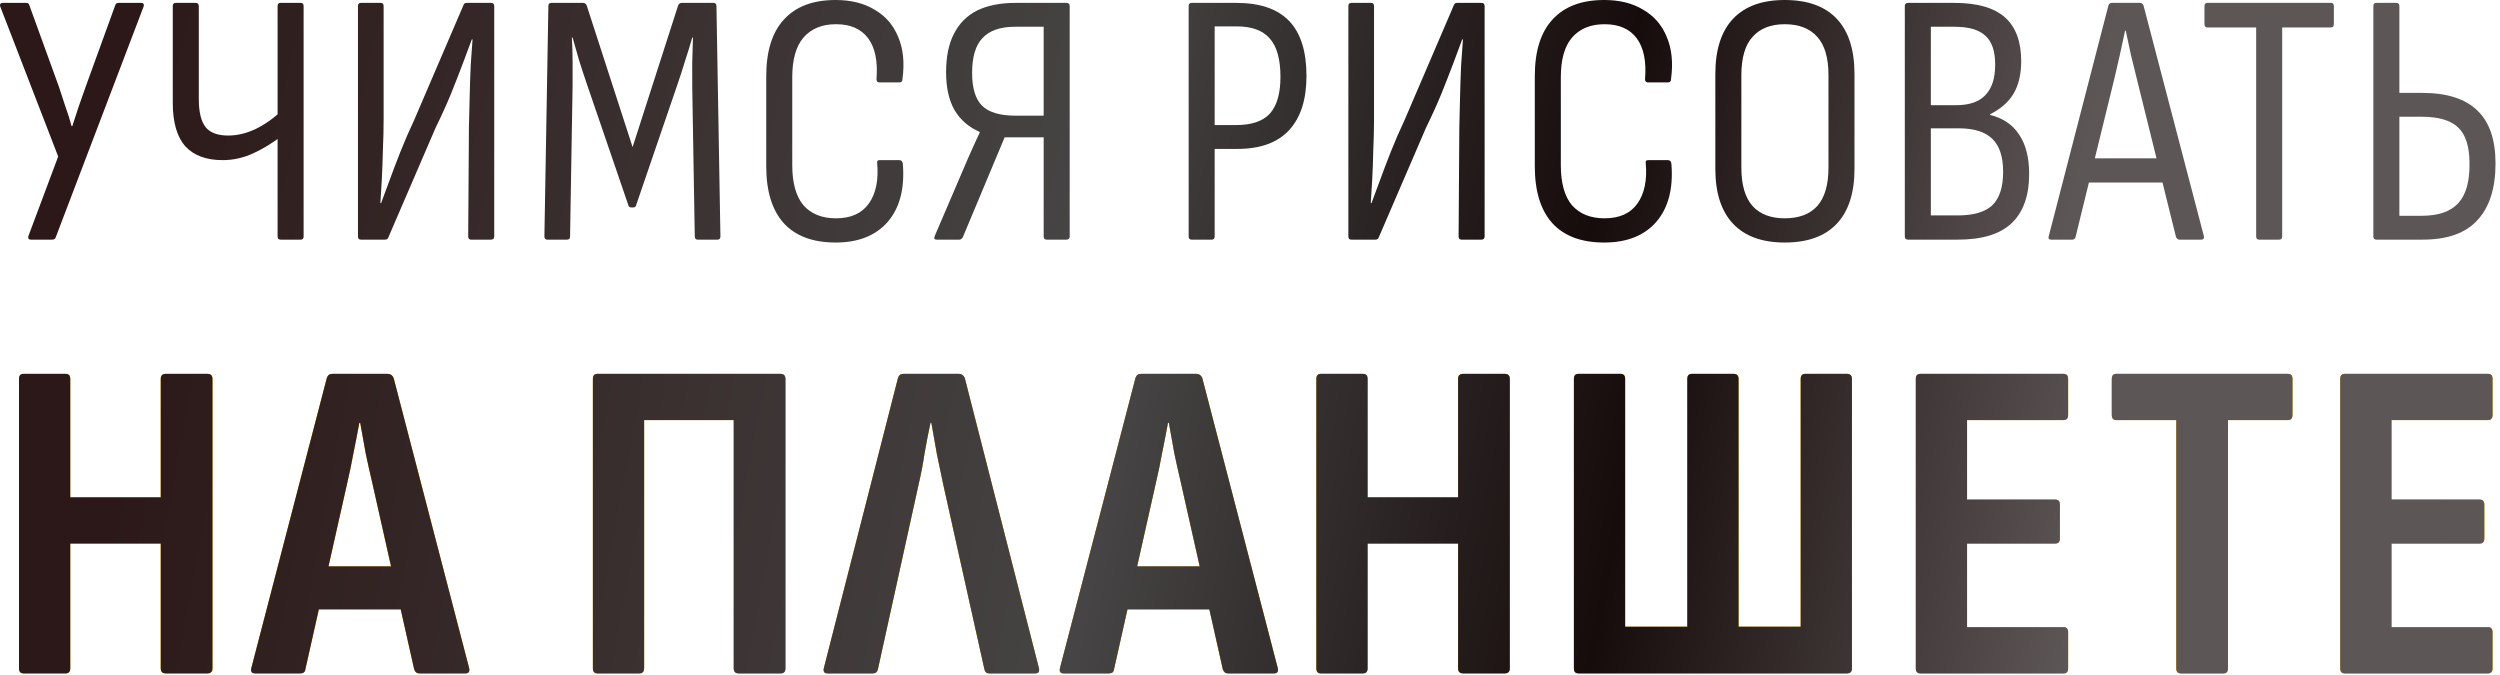
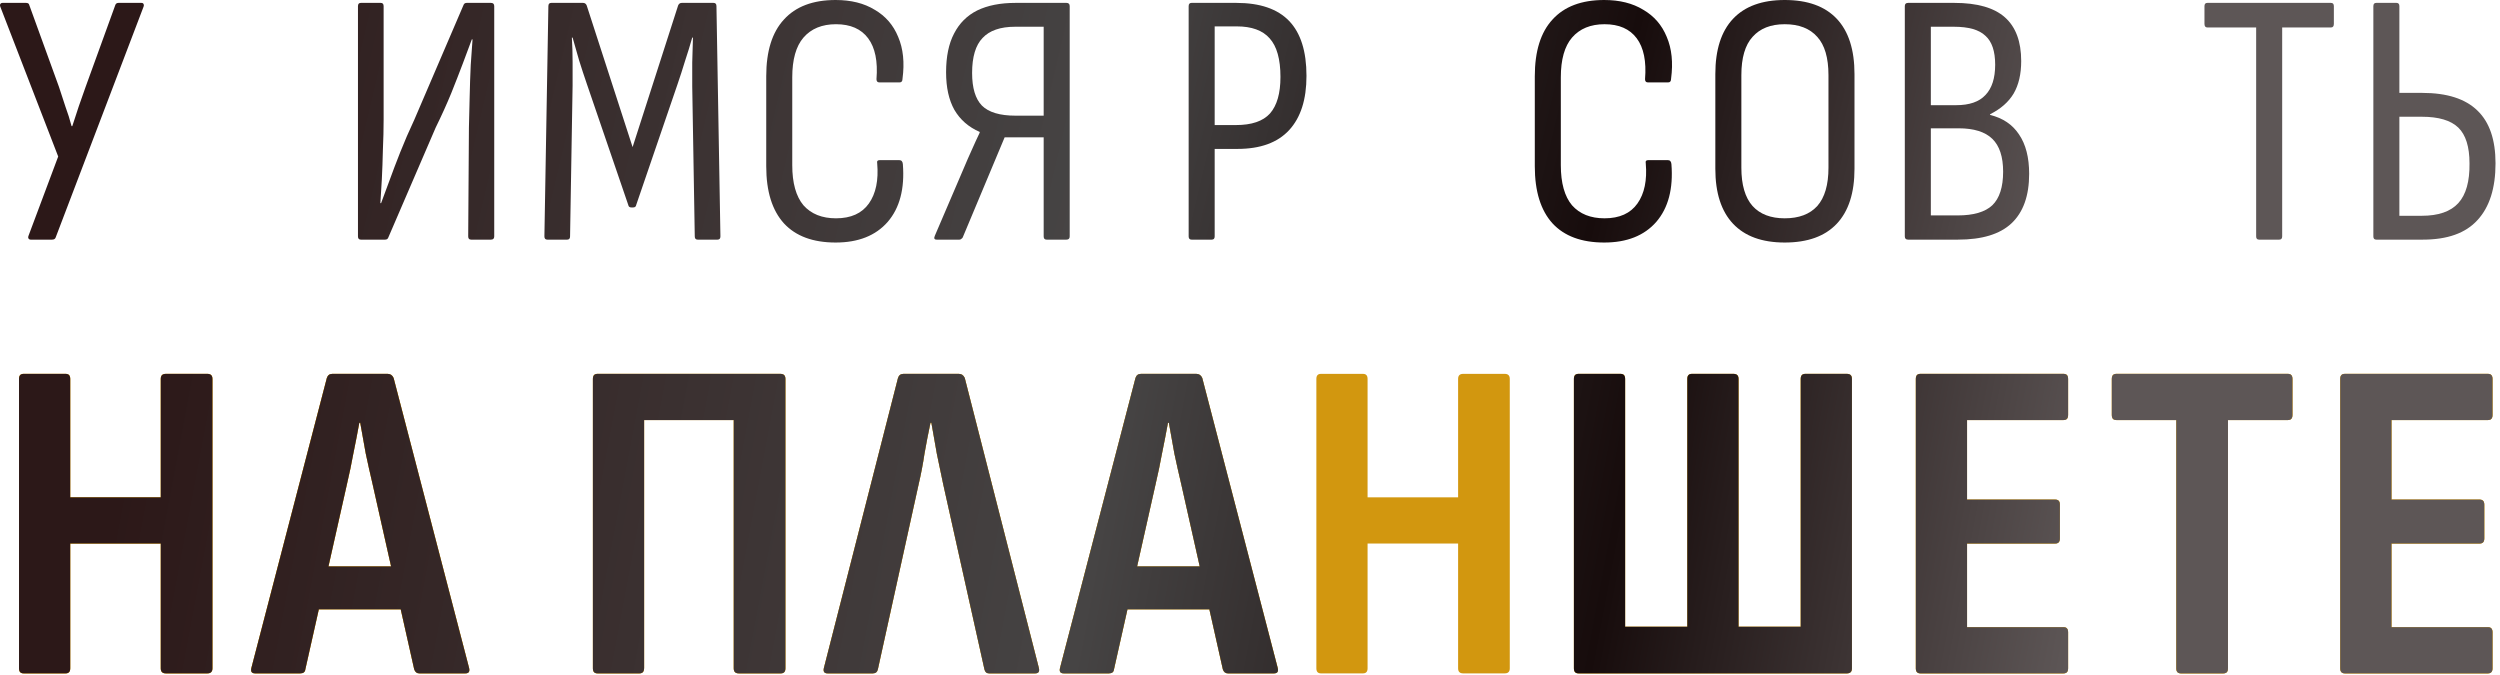
<svg xmlns="http://www.w3.org/2000/svg" width="415" height="112" viewBox="0 0 415 112" fill="none">
  <path d="M389.24 111.78C388.733 111.78 388.48 111.502 388.48 110.945V62.897C388.48 62.34 388.733 62.062 389.24 62.062H412.998C413.504 62.062 413.757 62.34 413.757 62.897V68.893C413.757 69.45 413.504 69.728 412.998 69.728H396.982V82.936H411.632C412.138 82.936 412.391 83.214 412.391 83.771V89.388C412.391 89.944 412.138 90.223 411.632 90.223H396.982V104.113H412.998C413.504 104.113 413.757 104.392 413.757 104.948V110.945C413.757 111.502 413.504 111.78 412.998 111.78H389.24Z" fill="#D2970F" />
  <path d="M389.24 111.78C388.733 111.78 388.48 111.502 388.48 110.945V62.897C388.48 62.34 388.733 62.062 389.24 62.062H412.998C413.504 62.062 413.757 62.34 413.757 62.897V68.893C413.757 69.45 413.504 69.728 412.998 69.728H396.982V82.936H411.632C412.138 82.936 412.391 83.214 412.391 83.771V89.388C412.391 89.944 412.138 90.223 411.632 90.223H396.982V104.113H412.998C413.504 104.113 413.757 104.392 413.757 104.948V110.945C413.757 111.502 413.504 111.78 412.998 111.78H389.24Z" fill="url(#paint0_linear_757_383)" fill-opacity="0.8" />
  <path d="M389.24 111.78C388.733 111.78 388.48 111.502 388.48 110.945V62.897C388.48 62.34 388.733 62.062 389.24 62.062H412.998C413.504 62.062 413.757 62.34 413.757 62.897V68.893C413.757 69.45 413.504 69.728 412.998 69.728H396.982V82.936H411.632C412.138 82.936 412.391 83.214 412.391 83.771V89.388C412.391 89.944 412.138 90.223 411.632 90.223H396.982V104.113H412.998C413.504 104.113 413.757 104.392 413.757 104.948V110.945C413.757 111.502 413.504 111.78 412.998 111.78H389.24Z" fill="url(#paint1_linear_757_383)" />
  <path d="M362.024 111.78C361.518 111.78 361.265 111.502 361.265 110.945V69.728H351.322C350.815 69.728 350.562 69.45 350.562 68.893V62.897C350.562 62.34 350.815 62.062 351.322 62.062H379.786C380.292 62.062 380.545 62.34 380.545 62.897V68.893C380.545 69.45 380.292 69.728 379.786 69.728H369.843V110.945C369.843 111.502 369.59 111.78 369.083 111.78H362.024Z" fill="#D2970F" />
  <path d="M362.024 111.78C361.518 111.78 361.265 111.502 361.265 110.945V69.728H351.322C350.815 69.728 350.562 69.45 350.562 68.893V62.897C350.562 62.34 350.815 62.062 351.322 62.062H379.786C380.292 62.062 380.545 62.34 380.545 62.897V68.893C380.545 69.45 380.292 69.728 379.786 69.728H369.843V110.945C369.843 111.502 369.59 111.78 369.083 111.78H362.024Z" fill="url(#paint2_linear_757_383)" fill-opacity="0.8" />
  <path d="M362.024 111.78C361.518 111.78 361.265 111.502 361.265 110.945V69.728H351.322C350.815 69.728 350.562 69.45 350.562 68.893V62.897C350.562 62.34 350.815 62.062 351.322 62.062H379.786C380.292 62.062 380.545 62.34 380.545 62.897V68.893C380.545 69.45 380.292 69.728 379.786 69.728H369.843V110.945C369.843 111.502 369.59 111.78 369.083 111.78H362.024Z" fill="url(#paint3_linear_757_383)" />
  <path d="M318.786 111.78C318.28 111.78 318.027 111.502 318.027 110.945V62.897C318.027 62.34 318.28 62.062 318.786 62.062H342.545C343.051 62.062 343.304 62.34 343.304 62.897V68.893C343.304 69.45 343.051 69.728 342.545 69.728H326.529V82.936H341.179C341.685 82.936 341.938 83.214 341.938 83.771V89.388C341.938 89.944 341.685 90.223 341.179 90.223H326.529V104.113H342.545C343.051 104.113 343.304 104.392 343.304 104.948V110.945C343.304 111.502 343.051 111.78 342.545 111.78H318.786Z" fill="#D2970F" />
  <path d="M318.786 111.78C318.28 111.78 318.027 111.502 318.027 110.945V62.897C318.027 62.34 318.28 62.062 318.786 62.062H342.545C343.051 62.062 343.304 62.34 343.304 62.897V68.893C343.304 69.45 343.051 69.728 342.545 69.728H326.529V82.936H341.179C341.685 82.936 341.938 83.214 341.938 83.771V89.388C341.938 89.944 341.685 90.223 341.179 90.223H326.529V104.113H342.545C343.051 104.113 343.304 104.392 343.304 104.948V110.945C343.304 111.502 343.051 111.78 342.545 111.78H318.786Z" fill="url(#paint4_linear_757_383)" fill-opacity="0.8" />
  <path d="M318.786 111.78C318.28 111.78 318.027 111.502 318.027 110.945V62.897C318.027 62.34 318.28 62.062 318.786 62.062H342.545C343.051 62.062 343.304 62.34 343.304 62.897V68.893C343.304 69.45 343.051 69.728 342.545 69.728H326.529V82.936H341.179C341.685 82.936 341.938 83.214 341.938 83.771V89.388C341.938 89.944 341.685 90.223 341.179 90.223H326.529V104.113H342.545C343.051 104.113 343.304 104.392 343.304 104.948V110.945C343.304 111.502 343.051 111.78 342.545 111.78H318.786Z" fill="url(#paint5_linear_757_383)" />
  <path d="M262.029 111.78C261.523 111.78 261.27 111.502 261.27 110.945V62.897C261.27 62.34 261.523 62.062 262.029 62.062H269.012C269.518 62.062 269.771 62.34 269.771 62.897V104.037H280.094V62.897C280.094 62.34 280.347 62.062 280.853 62.062H287.761C288.317 62.062 288.596 62.34 288.596 62.897V104.037H298.919V62.897C298.919 62.34 299.172 62.062 299.678 62.062H306.585C307.142 62.062 307.42 62.34 307.42 62.897V110.945C307.42 111.502 307.142 111.78 306.585 111.78H262.029Z" fill="#D2970F" />
  <path d="M262.029 111.78C261.523 111.78 261.27 111.502 261.27 110.945V62.897C261.27 62.34 261.523 62.062 262.029 62.062H269.012C269.518 62.062 269.771 62.34 269.771 62.897V104.037H280.094V62.897C280.094 62.34 280.347 62.062 280.853 62.062H287.761C288.317 62.062 288.596 62.34 288.596 62.897V104.037H298.919V62.897C298.919 62.34 299.172 62.062 299.678 62.062H306.585C307.142 62.062 307.42 62.34 307.42 62.897V110.945C307.42 111.502 307.142 111.78 306.585 111.78H262.029Z" fill="url(#paint6_linear_757_383)" fill-opacity="0.8" />
  <path d="M262.029 111.78C261.523 111.78 261.27 111.502 261.27 110.945V62.897C261.27 62.34 261.523 62.062 262.029 62.062H269.012C269.518 62.062 269.771 62.34 269.771 62.897V104.037H280.094V62.897C280.094 62.34 280.347 62.062 280.853 62.062H287.761C288.317 62.062 288.596 62.34 288.596 62.897V104.037H298.919V62.897C298.919 62.34 299.172 62.062 299.678 62.062H306.585C307.142 62.062 307.42 62.34 307.42 62.897V110.945C307.42 111.502 307.142 111.78 306.585 111.78H262.029Z" fill="url(#paint7_linear_757_383)" />
  <path d="M219.275 111.78C218.769 111.78 218.516 111.502 218.516 110.945V62.897C218.516 62.34 218.769 62.062 219.275 62.062H226.258C226.764 62.062 227.017 62.34 227.017 62.897V82.556H242.046V62.897C242.046 62.34 242.325 62.062 242.881 62.062H249.789C250.345 62.062 250.624 62.34 250.624 62.897V110.945C250.624 111.502 250.345 111.78 249.789 111.78H242.881C242.325 111.78 242.046 111.502 242.046 110.945V90.223H227.017V110.945C227.017 111.502 226.764 111.78 226.258 111.78H219.275Z" fill="#D2970F" />
-   <path d="M219.275 111.78C218.769 111.78 218.516 111.502 218.516 110.945V62.897C218.516 62.34 218.769 62.062 219.275 62.062H226.258C226.764 62.062 227.017 62.34 227.017 62.897V82.556H242.046V62.897C242.046 62.34 242.325 62.062 242.881 62.062H249.789C250.345 62.062 250.624 62.34 250.624 62.897V110.945C250.624 111.502 250.345 111.78 249.789 111.78H242.881C242.325 111.78 242.046 111.502 242.046 110.945V90.223H227.017V110.945C227.017 111.502 226.764 111.78 226.258 111.78H219.275Z" fill="url(#paint8_linear_757_383)" fill-opacity="0.8" />
-   <path d="M219.275 111.78C218.769 111.78 218.516 111.502 218.516 110.945V62.897C218.516 62.34 218.769 62.062 219.275 62.062H226.258C226.764 62.062 227.017 62.34 227.017 62.897V82.556H242.046V62.897C242.046 62.34 242.325 62.062 242.881 62.062H249.789C250.345 62.062 250.624 62.34 250.624 62.897V110.945C250.624 111.502 250.345 111.78 249.789 111.78H242.881C242.325 111.78 242.046 111.502 242.046 110.945V90.223H227.017V110.945C227.017 111.502 226.764 111.78 226.258 111.78H219.275Z" fill="url(#paint9_linear_757_383)" />
  <path d="M176.574 111.78C176.017 111.78 175.815 111.476 175.967 110.869L188.491 62.745C188.643 62.289 188.947 62.062 189.402 62.062H198.587C199.042 62.062 199.371 62.289 199.573 62.745L212.098 110.869C212.25 111.476 212.047 111.78 211.491 111.78H203.824C203.419 111.78 203.141 111.552 202.989 111.097L196.082 80.355C195.677 78.634 195.297 76.939 194.943 75.269C194.64 73.549 194.336 71.853 194.032 70.183H193.881C193.577 71.853 193.248 73.549 192.894 75.269C192.59 76.939 192.236 78.634 191.831 80.355L184.924 111.097C184.873 111.552 184.595 111.78 184.089 111.78H176.574ZM185.835 101.153L187.277 94.018H200.484L202.002 101.153H185.835Z" fill="#D2970F" />
  <path d="M176.574 111.78C176.017 111.78 175.815 111.476 175.967 110.869L188.491 62.745C188.643 62.289 188.947 62.062 189.402 62.062H198.587C199.042 62.062 199.371 62.289 199.573 62.745L212.098 110.869C212.25 111.476 212.047 111.78 211.491 111.78H203.824C203.419 111.78 203.141 111.552 202.989 111.097L196.082 80.355C195.677 78.634 195.297 76.939 194.943 75.269C194.64 73.549 194.336 71.853 194.032 70.183H193.881C193.577 71.853 193.248 73.549 192.894 75.269C192.59 76.939 192.236 78.634 191.831 80.355L184.924 111.097C184.873 111.552 184.595 111.78 184.089 111.78H176.574ZM185.835 101.153L187.277 94.018H200.484L202.002 101.153H185.835Z" fill="url(#paint10_linear_757_383)" fill-opacity="0.8" />
  <path d="M176.574 111.78C176.017 111.78 175.815 111.476 175.967 110.869L188.491 62.745C188.643 62.289 188.947 62.062 189.402 62.062H198.587C199.042 62.062 199.371 62.289 199.573 62.745L212.098 110.869C212.25 111.476 212.047 111.78 211.491 111.78H203.824C203.419 111.78 203.141 111.552 202.989 111.097L196.082 80.355C195.677 78.634 195.297 76.939 194.943 75.269C194.64 73.549 194.336 71.853 194.032 70.183H193.881C193.577 71.853 193.248 73.549 192.894 75.269C192.59 76.939 192.236 78.634 191.831 80.355L184.924 111.097C184.873 111.552 184.595 111.78 184.089 111.78H176.574ZM185.835 101.153L187.277 94.018H200.484L202.002 101.153H185.835Z" fill="url(#paint11_linear_757_383)" />
  <path d="M137.379 111.78C136.822 111.78 136.62 111.476 136.771 110.869L149.068 62.745C149.22 62.289 149.524 62.062 149.979 62.062H159.164C159.619 62.062 159.948 62.289 160.15 62.745L172.447 110.869C172.599 111.476 172.397 111.78 171.84 111.78H164.173C163.769 111.78 163.516 111.552 163.414 111.097L156.583 80.431C156.229 78.761 155.874 77.066 155.52 75.345C155.217 73.574 154.913 71.853 154.609 70.183H154.458C154.103 71.853 153.774 73.549 153.471 75.269C153.218 76.99 152.889 78.71 152.484 80.431L145.728 111.097C145.627 111.552 145.349 111.78 144.893 111.78H137.379Z" fill="#D2970F" />
  <path d="M137.379 111.78C136.822 111.78 136.62 111.476 136.771 110.869L149.068 62.745C149.22 62.289 149.524 62.062 149.979 62.062H159.164C159.619 62.062 159.948 62.289 160.15 62.745L172.447 110.869C172.599 111.476 172.397 111.78 171.84 111.78H164.173C163.769 111.78 163.516 111.552 163.414 111.097L156.583 80.431C156.229 78.761 155.874 77.066 155.52 75.345C155.217 73.574 154.913 71.853 154.609 70.183H154.458C154.103 71.853 153.774 73.549 153.471 75.269C153.218 76.99 152.889 78.71 152.484 80.431L145.728 111.097C145.627 111.552 145.349 111.78 144.893 111.78H137.379Z" fill="url(#paint12_linear_757_383)" fill-opacity="0.8" />
  <path d="M137.379 111.78C136.822 111.78 136.62 111.476 136.771 110.869L149.068 62.745C149.22 62.289 149.524 62.062 149.979 62.062H159.164C159.619 62.062 159.948 62.289 160.15 62.745L172.447 110.869C172.599 111.476 172.397 111.78 171.84 111.78H164.173C163.769 111.78 163.516 111.552 163.414 111.097L156.583 80.431C156.229 78.761 155.874 77.066 155.52 75.345C155.217 73.574 154.913 71.853 154.609 70.183H154.458C154.103 71.853 153.774 73.549 153.471 75.269C153.218 76.99 152.889 78.71 152.484 80.431L145.728 111.097C145.627 111.552 145.349 111.78 144.893 111.78H137.379Z" fill="url(#paint13_linear_757_383)" />
  <path d="M99.181 111.78C98.675 111.78 98.422 111.502 98.422 110.945V62.897C98.422 62.34 98.675 62.062 99.181 62.062H129.543C130.1 62.062 130.378 62.34 130.378 62.897V110.945C130.378 111.502 130.125 111.78 129.619 111.78H122.636C122.079 111.78 121.801 111.502 121.801 110.945V69.728H106.923V110.869C106.923 111.476 106.67 111.78 106.164 111.78H99.181Z" fill="#D2970F" />
  <path d="M99.181 111.78C98.675 111.78 98.422 111.502 98.422 110.945V62.897C98.422 62.34 98.675 62.062 99.181 62.062H129.543C130.1 62.062 130.378 62.34 130.378 62.897V110.945C130.378 111.502 130.125 111.78 129.619 111.78H122.636C122.079 111.78 121.801 111.502 121.801 110.945V69.728H106.923V110.869C106.923 111.476 106.67 111.78 106.164 111.78H99.181Z" fill="url(#paint14_linear_757_383)" fill-opacity="0.8" />
  <path d="M99.181 111.78C98.675 111.78 98.422 111.502 98.422 110.945V62.897C98.422 62.34 98.675 62.062 99.181 62.062H129.543C130.1 62.062 130.378 62.34 130.378 62.897V110.945C130.378 111.502 130.125 111.78 129.619 111.78H122.636C122.079 111.78 121.801 111.502 121.801 110.945V69.728H106.923V110.869C106.923 111.476 106.67 111.78 106.164 111.78H99.181Z" fill="url(#paint15_linear_757_383)" />
  <path d="M42.34 111.78C41.783 111.78 41.581 111.476 41.732 110.869L54.257 62.745C54.409 62.289 54.712 62.062 55.168 62.062H64.352C64.808 62.062 65.137 62.289 65.339 62.745L77.864 110.869C78.015 111.476 77.813 111.78 77.256 111.78H69.59C69.185 111.78 68.907 111.552 68.755 111.097L61.847 80.355C61.443 78.634 61.063 76.939 60.709 75.269C60.405 73.549 60.102 71.853 59.798 70.183H59.646C59.343 71.853 59.014 73.549 58.659 75.269C58.356 76.939 58.002 78.634 57.597 80.355L50.689 111.097C50.639 111.552 50.36 111.78 49.854 111.78H42.34ZM51.6 101.153L53.042 94.018H66.25L67.768 101.153H51.6Z" fill="#D2970F" />
  <path d="M42.34 111.78C41.783 111.78 41.581 111.476 41.732 110.869L54.257 62.745C54.409 62.289 54.712 62.062 55.168 62.062H64.352C64.808 62.062 65.137 62.289 65.339 62.745L77.864 110.869C78.015 111.476 77.813 111.78 77.256 111.78H69.59C69.185 111.78 68.907 111.552 68.755 111.097L61.847 80.355C61.443 78.634 61.063 76.939 60.709 75.269C60.405 73.549 60.102 71.853 59.798 70.183H59.646C59.343 71.853 59.014 73.549 58.659 75.269C58.356 76.939 58.002 78.634 57.597 80.355L50.689 111.097C50.639 111.552 50.36 111.78 49.854 111.78H42.34ZM51.6 101.153L53.042 94.018H66.25L67.768 101.153H51.6Z" fill="url(#paint16_linear_757_383)" fill-opacity="0.8" />
  <path d="M42.34 111.78C41.783 111.78 41.581 111.476 41.732 110.869L54.257 62.745C54.409 62.289 54.712 62.062 55.168 62.062H64.352C64.808 62.062 65.137 62.289 65.339 62.745L77.864 110.869C78.015 111.476 77.813 111.78 77.256 111.78H69.59C69.185 111.78 68.907 111.552 68.755 111.097L61.847 80.355C61.443 78.634 61.063 76.939 60.709 75.269C60.405 73.549 60.102 71.853 59.798 70.183H59.646C59.343 71.853 59.014 73.549 58.659 75.269C58.356 76.939 58.002 78.634 57.597 80.355L50.689 111.097C50.639 111.552 50.36 111.78 49.854 111.78H42.34ZM51.6 101.153L53.042 94.018H66.25L67.768 101.153H51.6Z" fill="url(#paint17_linear_757_383)" />
  <path d="M3.915 111.78C3.409 111.78 3.156 111.502 3.156 110.945V62.897C3.156 62.34 3.409 62.062 3.915 62.062H10.899C11.405 62.062 11.658 62.34 11.658 62.897V82.556H26.687V62.897C26.687 62.34 26.965 62.062 27.522 62.062H34.429C34.986 62.062 35.264 62.34 35.264 62.897V110.945C35.264 111.502 34.986 111.78 34.429 111.78H27.522C26.965 111.78 26.687 111.502 26.687 110.945V90.223H11.658V110.945C11.658 111.502 11.405 111.78 10.899 111.78H3.915Z" fill="#D2970F" />
  <path d="M3.915 111.78C3.409 111.78 3.156 111.502 3.156 110.945V62.897C3.156 62.34 3.409 62.062 3.915 62.062H10.899C11.405 62.062 11.658 62.34 11.658 62.897V82.556H26.687V62.897C26.687 62.34 26.965 62.062 27.522 62.062H34.429C34.986 62.062 35.264 62.34 35.264 62.897V110.945C35.264 111.502 34.986 111.78 34.429 111.78H27.522C26.965 111.78 26.687 111.502 26.687 110.945V90.223H11.658V110.945C11.658 111.502 11.405 111.78 10.899 111.78H3.915Z" fill="url(#paint18_linear_757_383)" fill-opacity="0.8" />
  <path d="M3.915 111.78C3.409 111.78 3.156 111.502 3.156 110.945V62.897C3.156 62.34 3.409 62.062 3.915 62.062H10.899C11.405 62.062 11.658 62.34 11.658 62.897V82.556H26.687V62.897C26.687 62.34 26.965 62.062 27.522 62.062H34.429C34.986 62.062 35.264 62.34 35.264 62.897V110.945C35.264 111.502 34.986 111.78 34.429 111.78H27.522C26.965 111.78 26.687 111.502 26.687 110.945V90.223H11.658V110.945C11.658 111.502 11.405 111.78 10.899 111.78H3.915Z" fill="url(#paint19_linear_757_383)" />
  <path d="M394.457 39.78C394.137 39.78 393.977 39.6 393.977 39.24V1.02C393.977 0.66 394.137 0.48 394.457 0.48H397.817C398.137 0.48 398.297 0.66 398.297 1.02V15.42H402.077C406.197 15.42 409.257 16.4 411.257 18.36C413.257 20.28 414.257 23.2 414.257 27.12C414.257 31.24 413.257 34.38 411.257 36.54C409.297 38.7 406.277 39.78 402.197 39.78H394.457ZM398.297 35.82H402.017C404.777 35.82 406.797 35.12 408.077 33.72C409.357 32.32 409.977 30.12 409.937 27.12C409.937 24.36 409.317 22.38 408.077 21.18C406.837 19.98 404.817 19.38 402.017 19.38H398.297V35.82Z" fill="url(#paint20_linear_757_383)" />
  <path d="M375.001 39.78C374.681 39.78 374.521 39.6 374.521 39.24V4.56H366.421C366.101 4.56 365.941 4.36 365.941 3.96V1.02C365.941 0.66 366.101 0.48 366.421 0.48H386.941C387.261 0.48 387.421 0.66 387.421 1.02V3.96C387.421 4.36 387.261 4.56 386.941 4.56H378.841V39.24C378.841 39.6 378.681 39.78 378.361 39.78H375.001Z" fill="url(#paint21_linear_757_383)" />
-   <path d="M340.46 39.78C340.1 39.78 339.98 39.58 340.1 39.18L350 0.9C350.08 0.62 350.28 0.48 350.6 0.48H355.22C355.5 0.48 355.7 0.62 355.82 0.9L365.84 39.18C365.92 39.58 365.78 39.78 365.42 39.78H361.76C361.56 39.78 361.38 39.64 361.22 39.36L354.68 12.96C354.36 11.64 354.04 10.34 353.72 9.06C353.44 7.74 353.16 6.42 352.88 5.1H352.76C352.48 6.42 352.2 7.72 351.92 9C351.64 10.28 351.34 11.58 351.02 12.9L344.54 39.36C344.46 39.64 344.28 39.78 344 39.78H340.46ZM345.98 30.3L346.88 26.28H358.76L359.78 30.3H345.98Z" fill="url(#paint22_linear_757_383)" />
  <path d="M316.739 39.78C316.379 39.78 316.199 39.6 316.199 39.24V1.02C316.199 0.66 316.379 0.48 316.739 0.48H324.419C328.219 0.48 331.019 1.28 332.819 2.88C334.619 4.48 335.519 6.9 335.519 10.14C335.519 12.3 335.099 14.1 334.259 15.54C333.419 16.94 332.119 18.08 330.359 18.96V19.08C332.479 19.6 334.079 20.68 335.159 22.32C336.279 23.96 336.839 26.14 336.839 28.86C336.839 32.5 335.859 35.24 333.899 37.08C331.979 38.88 329.019 39.78 325.019 39.78H316.739ZM320.519 35.76H324.959C327.599 35.76 329.519 35.2 330.719 34.08C331.919 32.92 332.519 31.06 332.519 28.5C332.519 26.02 331.919 24.2 330.719 23.04C329.519 21.88 327.659 21.3 325.139 21.3H320.519V35.76ZM320.519 17.46H324.719C326.919 17.46 328.539 16.9 329.579 15.78C330.659 14.66 331.199 12.98 331.199 10.74C331.199 8.5 330.659 6.9 329.579 5.94C328.539 4.94 326.799 4.44 324.359 4.44H320.519V17.46Z" fill="url(#paint23_linear_757_383)" />
  <path d="M296.266 40.26C292.506 40.26 289.646 39.22 287.686 37.14C285.726 35.06 284.746 32.02 284.746 28.02V12.3C284.746 8.26 285.726 5.2 287.686 3.12C289.646 1.04 292.506 0 296.266 0C300.066 0 302.946 1.04 304.906 3.12C306.866 5.2 307.846 8.26 307.846 12.3V28.02C307.846 32.02 306.866 35.06 304.906 37.14C302.946 39.22 300.066 40.26 296.266 40.26ZM296.266 36.24C298.626 36.24 300.426 35.56 301.666 34.2C302.906 32.8 303.526 30.68 303.526 27.84V12.48C303.526 9.6 302.906 7.48 301.666 6.12C300.426 4.72 298.626 4.02 296.266 4.02C293.946 4.02 292.166 4.72 290.926 6.12C289.686 7.48 289.066 9.6 289.066 12.48V27.84C289.066 30.68 289.686 32.8 290.926 34.2C292.166 35.56 293.946 36.24 296.266 36.24Z" fill="url(#paint24_linear_757_383)" />
  <path d="M266.297 40.26C262.537 40.26 259.677 39.2 257.717 37.08C255.757 34.92 254.777 31.76 254.777 27.6V12.66C254.777 8.5 255.757 5.36 257.717 3.24C259.677 1.08 262.537 0 266.297 0C268.857 0 271.017 0.54 272.777 1.62C274.577 2.66 275.877 4.16 276.677 6.12C277.517 8.08 277.757 10.4 277.397 13.08C277.397 13.48 277.237 13.68 276.917 13.68H273.557C273.237 13.68 273.077 13.5 273.077 13.14C273.317 10.18 272.857 7.92 271.697 6.36C270.537 4.8 268.757 4.02 266.357 4.02C264.037 4.02 262.237 4.76 260.957 6.24C259.717 7.68 259.097 9.88 259.097 12.84V27.42C259.097 30.38 259.717 32.6 260.957 34.08C262.237 35.52 264.037 36.24 266.357 36.24C268.837 36.24 270.657 35.42 271.817 33.78C272.977 32.14 273.437 29.92 273.197 27.12C273.117 26.76 273.257 26.58 273.617 26.58H276.857C277.217 26.58 277.417 26.8 277.457 27.24C277.777 31.32 276.937 34.52 274.937 36.84C272.937 39.12 270.057 40.26 266.297 40.26Z" fill="url(#paint25_linear_757_383)" />
-   <path d="M224.308 39.78C223.988 39.78 223.828 39.6 223.828 39.24V1.02C223.828 0.66 223.988 0.48 224.308 0.48H227.608C227.928 0.48 228.088 0.66 228.088 1.02V19.86C228.088 21.42 228.048 23.08 227.968 24.84C227.928 26.6 227.868 28.26 227.788 29.82C227.708 31.38 227.628 32.68 227.548 33.72H227.668C228.068 32.64 228.528 31.4 229.048 30C229.568 28.56 230.168 26.98 230.848 25.26C231.528 23.54 232.308 21.74 233.188 19.86L241.348 0.84C241.428 0.6 241.608 0.48 241.888 0.48H245.908C246.268 0.48 246.448 0.66 246.448 1.02V39.24C246.448 39.6 246.268 39.78 245.908 39.78H242.608C242.288 39.78 242.128 39.6 242.128 39.24L242.248 21.18C242.288 19.62 242.328 17.94 242.368 16.14C242.408 14.3 242.468 12.52 242.548 10.8C242.668 9.08 242.768 7.66 242.848 6.54H242.728C242.288 7.7 241.788 9.04 241.228 10.56C240.668 12.04 240.028 13.68 239.308 15.48C238.588 17.24 237.728 19.14 236.728 21.18L228.868 39.42C228.788 39.66 228.608 39.78 228.328 39.78H224.308Z" fill="url(#paint26_linear_757_383)" />
  <path d="M197.796 39.78C197.476 39.78 197.316 39.6 197.316 39.24V1.02C197.316 0.66 197.476 0.48 197.796 0.48H205.236C209.156 0.48 212.076 1.48 213.996 3.48C215.916 5.48 216.876 8.52 216.876 12.6C216.876 16.52 215.916 19.52 213.996 21.6C212.076 23.68 209.216 24.72 205.416 24.72H201.636V39.24C201.636 39.6 201.476 39.78 201.156 39.78H197.796ZM201.636 20.76H205.176C207.776 20.76 209.656 20.12 210.816 18.84C211.976 17.52 212.556 15.5 212.556 12.78C212.556 9.82 211.956 7.68 210.756 6.36C209.596 5.04 207.776 4.38 205.296 4.38H201.636V20.76Z" fill="url(#paint27_linear_757_383)" />
  <path d="M155.49 39.78C155.09 39.78 154.99 39.56 155.19 39.12L160.05 27.78C160.45 26.82 160.87 25.86 161.31 24.9C161.75 23.9 162.19 22.94 162.63 22.02V21.9C160.79 21.1 159.39 19.88 158.43 18.24C157.51 16.6 157.05 14.52 157.05 12C157.05 9.4 157.49 7.26 158.37 5.58C159.25 3.86 160.53 2.58 162.21 1.74C163.93 0.9 166.05 0.48 168.57 0.48H177.03C177.39 0.48 177.57 0.66 177.57 1.02V39.24C177.57 39.6 177.39 39.78 177.03 39.78H173.73C173.41 39.78 173.25 39.6 173.25 39.24V22.8H166.77L159.81 39.42C159.77 39.5 159.69 39.58 159.57 39.66C159.49 39.74 159.39 39.78 159.27 39.78H155.49ZM168.57 19.2H173.25V4.44H168.51C166.07 4.44 164.27 5.06 163.11 6.3C161.95 7.5 161.37 9.44 161.37 12.12C161.37 14.6 161.91 16.4 162.99 17.52C164.11 18.64 165.97 19.2 168.57 19.2Z" fill="url(#paint28_linear_757_383)" />
  <path d="M138.715 40.26C134.955 40.26 132.095 39.2 130.135 37.08C128.175 34.92 127.195 31.76 127.195 27.6V12.66C127.195 8.5 128.175 5.36 130.135 3.24C132.095 1.08 134.955 0 138.715 0C141.275 0 143.435 0.54 145.195 1.62C146.995 2.66 148.295 4.16 149.095 6.12C149.935 8.08 150.175 10.4 149.815 13.08C149.815 13.48 149.655 13.68 149.335 13.68H145.975C145.655 13.68 145.495 13.5 145.495 13.14C145.735 10.18 145.275 7.92 144.115 6.36C142.955 4.8 141.175 4.02 138.775 4.02C136.455 4.02 134.655 4.76 133.375 6.24C132.135 7.68 131.515 9.88 131.515 12.84V27.42C131.515 30.38 132.135 32.6 133.375 34.08C134.655 35.52 136.455 36.24 138.775 36.24C141.255 36.24 143.075 35.42 144.235 33.78C145.395 32.14 145.855 29.92 145.615 27.12C145.535 26.76 145.675 26.58 146.035 26.58H149.275C149.635 26.58 149.835 26.8 149.875 27.24C150.195 31.32 149.355 34.52 147.355 36.84C145.355 39.12 142.475 40.26 138.715 40.26Z" fill="url(#paint29_linear_757_383)" />
  <path d="M90.851 39.78C90.531 39.78 90.371 39.6 90.371 39.24L91.031 1.02C91.031 0.66 91.191 0.48 91.511 0.48H96.791C97.071 0.48 97.271 0.62 97.391 0.9L105.011 24.42L112.571 0.9C112.691 0.62 112.891 0.48 113.171 0.48H118.451C118.771 0.48 118.931 0.66 118.931 1.02L119.591 39.24C119.591 39.6 119.431 39.78 119.111 39.78H115.811C115.491 39.78 115.331 39.6 115.331 39.24L114.911 14.34C114.911 13.06 114.911 11.74 114.911 10.38C114.951 8.98 114.991 7.6 115.031 6.24H114.911C114.551 7.52 114.151 8.82 113.711 10.14C113.311 11.46 112.891 12.76 112.451 14.04L105.611 34.02C105.571 34.3 105.391 34.44 105.071 34.44H104.831C104.511 34.44 104.331 34.3 104.291 34.02L97.391 13.86C96.951 12.58 96.531 11.3 96.131 10.02C95.771 8.74 95.411 7.48 95.051 6.24H94.931C95.011 7.56 95.051 8.92 95.051 10.32C95.051 11.68 95.051 12.98 95.051 14.22L94.631 39.24C94.631 39.6 94.471 39.78 94.151 39.78H90.851Z" fill="url(#paint30_linear_757_383)" />
  <path d="M59.902 39.78C59.582 39.78 59.422 39.6 59.422 39.24V1.02C59.422 0.66 59.582 0.48 59.902 0.48H63.202C63.522 0.48 63.682 0.66 63.682 1.02V19.86C63.682 21.42 63.642 23.08 63.562 24.84C63.522 26.6 63.462 28.26 63.382 29.82C63.302 31.38 63.222 32.68 63.142 33.72H63.262C63.662 32.64 64.122 31.4 64.642 30C65.162 28.56 65.762 26.98 66.442 25.26C67.122 23.54 67.902 21.74 68.782 19.86L76.942 0.84C77.022 0.6 77.202 0.48 77.482 0.48H81.502C81.862 0.48 82.042 0.66 82.042 1.02V39.24C82.042 39.6 81.862 39.78 81.502 39.78H78.202C77.882 39.78 77.722 39.6 77.722 39.24L77.842 21.18C77.882 19.62 77.922 17.94 77.962 16.14C78.002 14.3 78.062 12.52 78.142 10.8C78.262 9.08 78.362 7.66 78.442 6.54H78.322C77.882 7.7 77.382 9.04 76.822 10.56C76.262 12.04 75.622 13.68 74.902 15.48C74.182 17.24 73.322 19.14 72.322 21.18L64.462 39.42C64.382 39.66 64.202 39.78 63.922 39.78H59.902Z" fill="url(#paint31_linear_757_383)" />
-   <path d="M36.96 26.58C34.24 26.58 32.18 25.82 30.78 24.3C29.38 22.74 28.68 20.32 28.68 17.04V1.02C28.68 0.66 28.84 0.48 29.16 0.48H32.46C32.82 0.48 33 0.66 33 1.02V16.44C33 18.6 33.38 20.16 34.14 21.12C34.9 22.04 36.14 22.5 37.86 22.5C39.38 22.5 40.9 22.14 42.42 21.42C43.98 20.66 45.4 19.66 46.68 18.42V22.62C45.24 23.74 43.7 24.68 42.06 25.44C40.42 26.2 38.72 26.58 36.96 26.58ZM46.56 39.78C46.24 39.78 46.08 39.6 46.08 39.24V1.02C46.08 0.66 46.24 0.48 46.56 0.48H49.92C50.24 0.48 50.4 0.66 50.4 1.02V39.24C50.4 39.6 50.24 39.78 49.92 39.78H46.56Z" fill="url(#paint32_linear_757_383)" />
  <path d="M5.1 39.78C4.94 39.78 4.82 39.72 4.74 39.6C4.66 39.48 4.66 39.32 4.74 39.12L9.66 25.98L0.06 1.14C-0.02 0.94 -0.02 0.78 0.06 0.66C0.14 0.54 0.26 0.48 0.42 0.48H4.32C4.64 0.48 4.82 0.6 4.86 0.84L9.78 14.4C10.14 15.48 10.5 16.58 10.86 17.7C11.26 18.78 11.6 19.86 11.88 20.94H12C12.36 19.86 12.72 18.76 13.08 17.64C13.48 16.52 13.86 15.44 14.22 14.4L19.14 0.84C19.22 0.6 19.4 0.48 19.68 0.48H23.46C23.66 0.48 23.78 0.54 23.82 0.66C23.9 0.78 23.9 0.94 23.82 1.14L9.24 39.42C9.16 39.66 8.96 39.78 8.64 39.78H5.1Z" fill="url(#paint33_linear_757_383)" />
  <defs>
    <linearGradient id="paint0_linear_757_383" x1="-1.02" y1="89.28" x2="417.98" y2="89.28" gradientUnits="userSpaceOnUse">
      <stop stop-color="#FFB40D" />
      <stop offset="0.529" stop-color="#DFAA2E" />
      <stop offset="1" stop-color="#FFB40C" />
    </linearGradient>
    <linearGradient id="paint1_linear_757_383" x1="21.91" y1="65.969" x2="340.193" y2="125.721" gradientUnits="userSpaceOnUse">
      <stop stop-color="#2C1818" />
      <stop offset="0.5" stop-color="#464444" />
      <stop offset="0.76" stop-color="#170C0C" />
      <stop offset="1" stop-color="#5D5656" />
    </linearGradient>
    <linearGradient id="paint2_linear_757_383" x1="-1.018" y1="89.28" x2="417.982" y2="89.28" gradientUnits="userSpaceOnUse">
      <stop stop-color="#FFB40D" />
      <stop offset="0.529" stop-color="#DFAA2E" />
      <stop offset="1" stop-color="#FFB40C" />
    </linearGradient>
    <linearGradient id="paint3_linear_757_383" x1="21.913" y1="65.969" x2="340.195" y2="125.721" gradientUnits="userSpaceOnUse">
      <stop stop-color="#2C1818" />
      <stop offset="0.5" stop-color="#464444" />
      <stop offset="0.76" stop-color="#170C0C" />
      <stop offset="1" stop-color="#5D5656" />
    </linearGradient>
    <linearGradient id="paint4_linear_757_383" x1="-1.02" y1="89.28" x2="417.98" y2="89.28" gradientUnits="userSpaceOnUse">
      <stop stop-color="#FFB40D" />
      <stop offset="0.529" stop-color="#DFAA2E" />
      <stop offset="1" stop-color="#FFB40C" />
    </linearGradient>
    <linearGradient id="paint5_linear_757_383" x1="21.91" y1="65.969" x2="340.192" y2="125.721" gradientUnits="userSpaceOnUse">
      <stop stop-color="#2C1818" />
      <stop offset="0.5" stop-color="#464444" />
      <stop offset="0.76" stop-color="#170C0C" />
      <stop offset="1" stop-color="#5D5656" />
    </linearGradient>
    <linearGradient id="paint6_linear_757_383" x1="-1.018" y1="89.28" x2="417.982" y2="89.28" gradientUnits="userSpaceOnUse">
      <stop stop-color="#FFB40D" />
      <stop offset="0.529" stop-color="#DFAA2E" />
      <stop offset="1" stop-color="#FFB40C" />
    </linearGradient>
    <linearGradient id="paint7_linear_757_383" x1="21.913" y1="65.969" x2="340.195" y2="125.721" gradientUnits="userSpaceOnUse">
      <stop stop-color="#2C1818" />
      <stop offset="0.5" stop-color="#464444" />
      <stop offset="0.76" stop-color="#170C0C" />
      <stop offset="1" stop-color="#5D5656" />
    </linearGradient>
    <linearGradient id="paint8_linear_757_383" x1="-1.021" y1="89.28" x2="417.979" y2="89.28" gradientUnits="userSpaceOnUse">
      <stop stop-color="#FFB40D" />
      <stop offset="0.529" stop-color="#DFAA2E" />
      <stop offset="1" stop-color="#FFB40C" />
    </linearGradient>
    <linearGradient id="paint9_linear_757_383" x1="21.909" y1="65.969" x2="340.191" y2="125.721" gradientUnits="userSpaceOnUse">
      <stop stop-color="#2C1818" />
      <stop offset="0.5" stop-color="#464444" />
      <stop offset="0.76" stop-color="#170C0C" />
      <stop offset="1" stop-color="#5D5656" />
    </linearGradient>
    <linearGradient id="paint10_linear_757_383" x1="-1.018" y1="89.28" x2="417.982" y2="89.28" gradientUnits="userSpaceOnUse">
      <stop stop-color="#FFB40D" />
      <stop offset="0.529" stop-color="#DFAA2E" />
      <stop offset="1" stop-color="#FFB40C" />
    </linearGradient>
    <linearGradient id="paint11_linear_757_383" x1="21.912" y1="65.969" x2="340.194" y2="125.721" gradientUnits="userSpaceOnUse">
      <stop stop-color="#2C1818" />
      <stop offset="0.5" stop-color="#464444" />
      <stop offset="0.76" stop-color="#170C0C" />
      <stop offset="1" stop-color="#5D5656" />
    </linearGradient>
    <linearGradient id="paint12_linear_757_383" x1="-1.021" y1="89.28" x2="417.979" y2="89.28" gradientUnits="userSpaceOnUse">
      <stop stop-color="#FFB40D" />
      <stop offset="0.529" stop-color="#DFAA2E" />
      <stop offset="1" stop-color="#FFB40C" />
    </linearGradient>
    <linearGradient id="paint13_linear_757_383" x1="21.909" y1="65.969" x2="340.191" y2="125.721" gradientUnits="userSpaceOnUse">
      <stop stop-color="#2C1818" />
      <stop offset="0.5" stop-color="#464444" />
      <stop offset="0.76" stop-color="#170C0C" />
      <stop offset="1" stop-color="#5D5656" />
    </linearGradient>
    <linearGradient id="paint14_linear_757_383" x1="-1.018" y1="89.28" x2="417.982" y2="89.28" gradientUnits="userSpaceOnUse">
      <stop stop-color="#FFB40D" />
      <stop offset="0.529" stop-color="#DFAA2E" />
      <stop offset="1" stop-color="#FFB40C" />
    </linearGradient>
    <linearGradient id="paint15_linear_757_383" x1="21.913" y1="65.969" x2="340.195" y2="125.721" gradientUnits="userSpaceOnUse">
      <stop stop-color="#2C1818" />
      <stop offset="0.5" stop-color="#464444" />
      <stop offset="0.76" stop-color="#170C0C" />
      <stop offset="1" stop-color="#5D5656" />
    </linearGradient>
    <linearGradient id="paint16_linear_757_383" x1="-1.018" y1="89.28" x2="417.982" y2="89.28" gradientUnits="userSpaceOnUse">
      <stop stop-color="#FFB40D" />
      <stop offset="0.529" stop-color="#DFAA2E" />
      <stop offset="1" stop-color="#FFB40C" />
    </linearGradient>
    <linearGradient id="paint17_linear_757_383" x1="21.912" y1="65.969" x2="340.195" y2="125.721" gradientUnits="userSpaceOnUse">
      <stop stop-color="#2C1818" />
      <stop offset="0.5" stop-color="#464444" />
      <stop offset="0.76" stop-color="#170C0C" />
      <stop offset="1" stop-color="#5D5656" />
    </linearGradient>
    <linearGradient id="paint18_linear_757_383" x1="-1.019" y1="89.28" x2="417.981" y2="89.28" gradientUnits="userSpaceOnUse">
      <stop stop-color="#FFB40D" />
      <stop offset="0.529" stop-color="#DFAA2E" />
      <stop offset="1" stop-color="#FFB40C" />
    </linearGradient>
    <linearGradient id="paint19_linear_757_383" x1="21.912" y1="65.969" x2="340.194" y2="125.721" gradientUnits="userSpaceOnUse">
      <stop stop-color="#2C1818" />
      <stop offset="0.5" stop-color="#464444" />
      <stop offset="0.76" stop-color="#170C0C" />
      <stop offset="1" stop-color="#5D5656" />
    </linearGradient>
    <linearGradient id="paint20_linear_757_383" x1="21.91" y1="2.678" x2="334.129" y2="76.131" gradientUnits="userSpaceOnUse">
      <stop stop-color="#2C1818" />
      <stop offset="0.5" stop-color="#464444" />
      <stop offset="0.76" stop-color="#170C0C" />
      <stop offset="1" stop-color="#5D5656" />
    </linearGradient>
    <linearGradient id="paint21_linear_757_383" x1="21.91" y1="2.678" x2="334.129" y2="76.131" gradientUnits="userSpaceOnUse">
      <stop stop-color="#2C1818" />
      <stop offset="0.5" stop-color="#464444" />
      <stop offset="0.76" stop-color="#170C0C" />
      <stop offset="1" stop-color="#5D5656" />
    </linearGradient>
    <linearGradient id="paint22_linear_757_383" x1="21.911" y1="2.678" x2="334.13" y2="76.131" gradientUnits="userSpaceOnUse">
      <stop stop-color="#2C1818" />
      <stop offset="0.5" stop-color="#464444" />
      <stop offset="0.76" stop-color="#170C0C" />
      <stop offset="1" stop-color="#5D5656" />
    </linearGradient>
    <linearGradient id="paint23_linear_757_383" x1="21.912" y1="2.678" x2="334.132" y2="76.131" gradientUnits="userSpaceOnUse">
      <stop stop-color="#2C1818" />
      <stop offset="0.5" stop-color="#464444" />
      <stop offset="0.76" stop-color="#170C0C" />
      <stop offset="1" stop-color="#5D5656" />
    </linearGradient>
    <linearGradient id="paint24_linear_757_383" x1="21.909" y1="2.678" x2="334.128" y2="76.131" gradientUnits="userSpaceOnUse">
      <stop stop-color="#2C1818" />
      <stop offset="0.5" stop-color="#464444" />
      <stop offset="0.76" stop-color="#170C0C" />
      <stop offset="1" stop-color="#5D5656" />
    </linearGradient>
    <linearGradient id="paint25_linear_757_383" x1="21.91" y1="2.678" x2="334.129" y2="76.131" gradientUnits="userSpaceOnUse">
      <stop stop-color="#2C1818" />
      <stop offset="0.5" stop-color="#464444" />
      <stop offset="0.76" stop-color="#170C0C" />
      <stop offset="1" stop-color="#5D5656" />
    </linearGradient>
    <linearGradient id="paint26_linear_757_383" x1="21.911" y1="2.678" x2="334.13" y2="76.131" gradientUnits="userSpaceOnUse">
      <stop stop-color="#2C1818" />
      <stop offset="0.5" stop-color="#464444" />
      <stop offset="0.76" stop-color="#170C0C" />
      <stop offset="1" stop-color="#5D5656" />
    </linearGradient>
    <linearGradient id="paint27_linear_757_383" x1="21.912" y1="2.678" x2="334.131" y2="76.131" gradientUnits="userSpaceOnUse">
      <stop stop-color="#2C1818" />
      <stop offset="0.5" stop-color="#464444" />
      <stop offset="0.76" stop-color="#170C0C" />
      <stop offset="1" stop-color="#5D5656" />
    </linearGradient>
    <linearGradient id="paint28_linear_757_383" x1="21.912" y1="2.678" x2="334.131" y2="76.131" gradientUnits="userSpaceOnUse">
      <stop stop-color="#2C1818" />
      <stop offset="0.5" stop-color="#464444" />
      <stop offset="0.76" stop-color="#170C0C" />
      <stop offset="1" stop-color="#5D5656" />
    </linearGradient>
    <linearGradient id="paint29_linear_757_383" x1="21.91" y1="2.678" x2="334.129" y2="76.131" gradientUnits="userSpaceOnUse">
      <stop stop-color="#2C1818" />
      <stop offset="0.5" stop-color="#464444" />
      <stop offset="0.76" stop-color="#170C0C" />
      <stop offset="1" stop-color="#5D5656" />
    </linearGradient>
    <linearGradient id="paint30_linear_757_383" x1="21.911" y1="2.678" x2="334.13" y2="76.131" gradientUnits="userSpaceOnUse">
      <stop stop-color="#2C1818" />
      <stop offset="0.5" stop-color="#464444" />
      <stop offset="0.76" stop-color="#170C0C" />
      <stop offset="1" stop-color="#5D5656" />
    </linearGradient>
    <linearGradient id="paint31_linear_757_383" x1="21.912" y1="2.678" x2="334.131" y2="76.131" gradientUnits="userSpaceOnUse">
      <stop stop-color="#2C1818" />
      <stop offset="0.5" stop-color="#464444" />
      <stop offset="0.76" stop-color="#170C0C" />
      <stop offset="1" stop-color="#5D5656" />
    </linearGradient>
    <linearGradient id="paint32_linear_757_383" x1="21.909" y1="2.678" x2="334.128" y2="76.131" gradientUnits="userSpaceOnUse">
      <stop stop-color="#2C1818" />
      <stop offset="0.5" stop-color="#464444" />
      <stop offset="0.76" stop-color="#170C0C" />
      <stop offset="1" stop-color="#5D5656" />
    </linearGradient>
    <linearGradient id="paint33_linear_757_383" x1="21.91" y1="2.678" x2="334.13" y2="76.131" gradientUnits="userSpaceOnUse">
      <stop stop-color="#2C1818" />
      <stop offset="0.5" stop-color="#464444" />
      <stop offset="0.76" stop-color="#170C0C" />
      <stop offset="1" stop-color="#5D5656" />
    </linearGradient>
  </defs>
</svg>